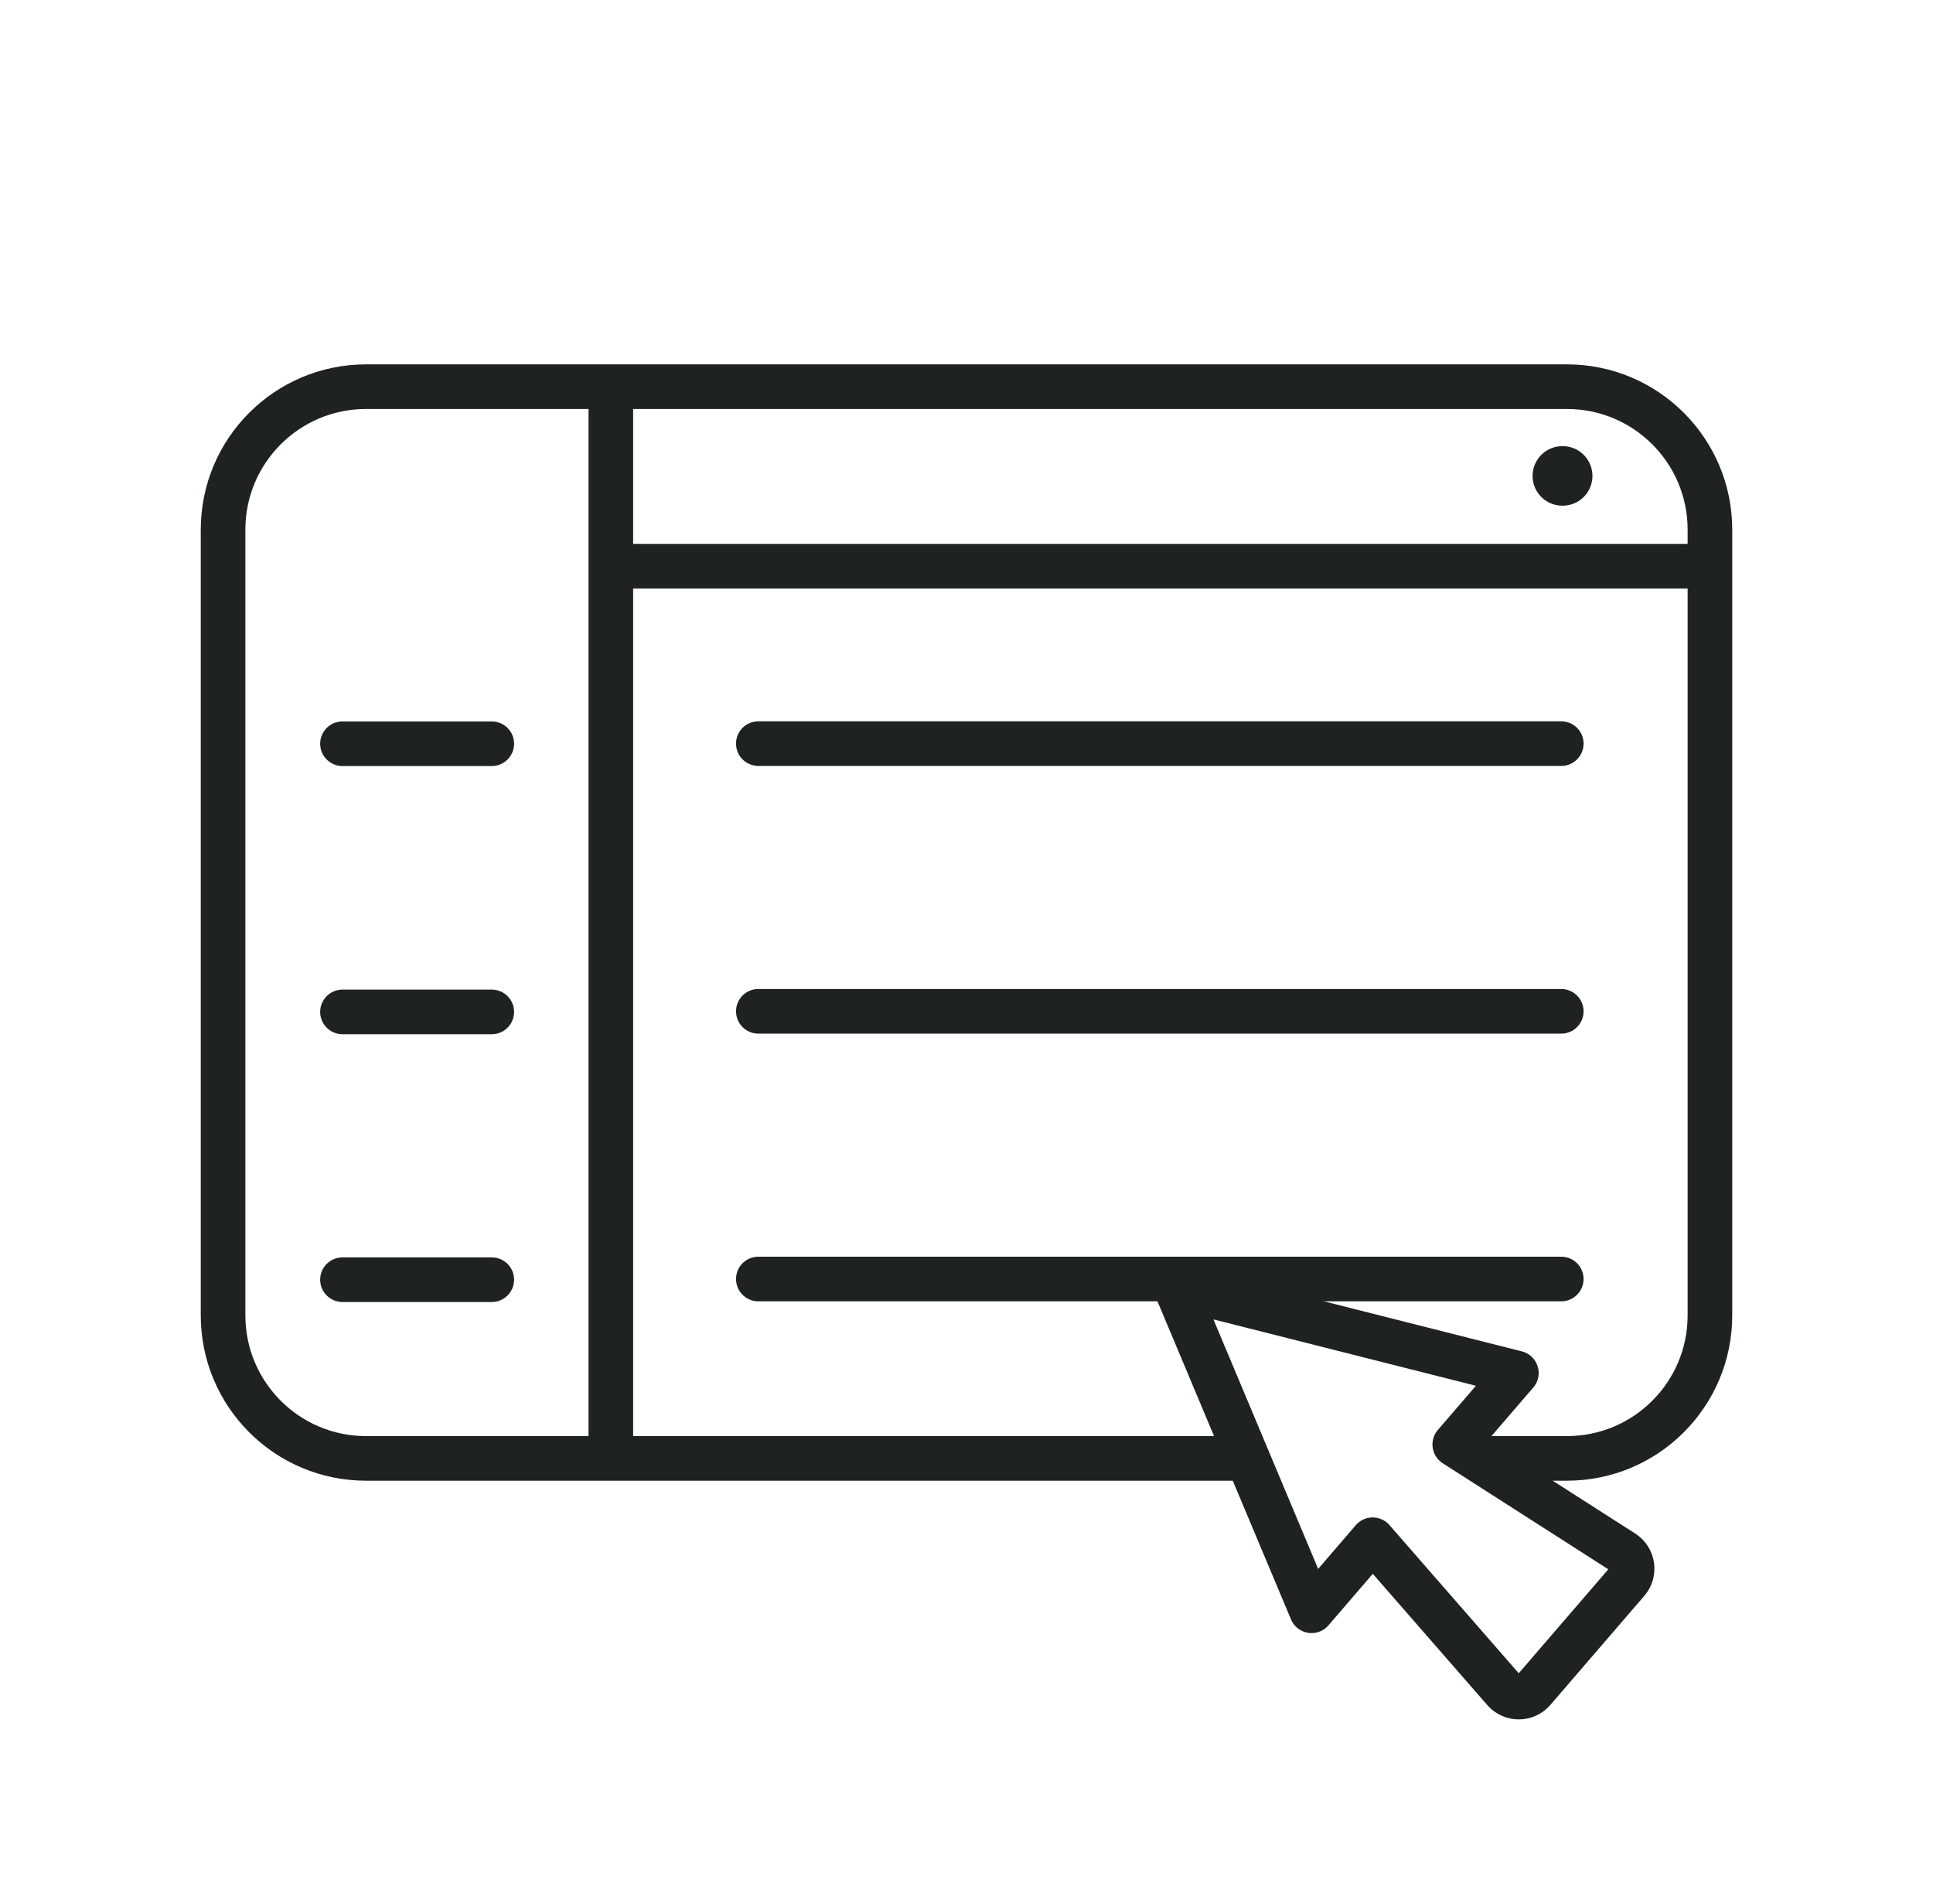
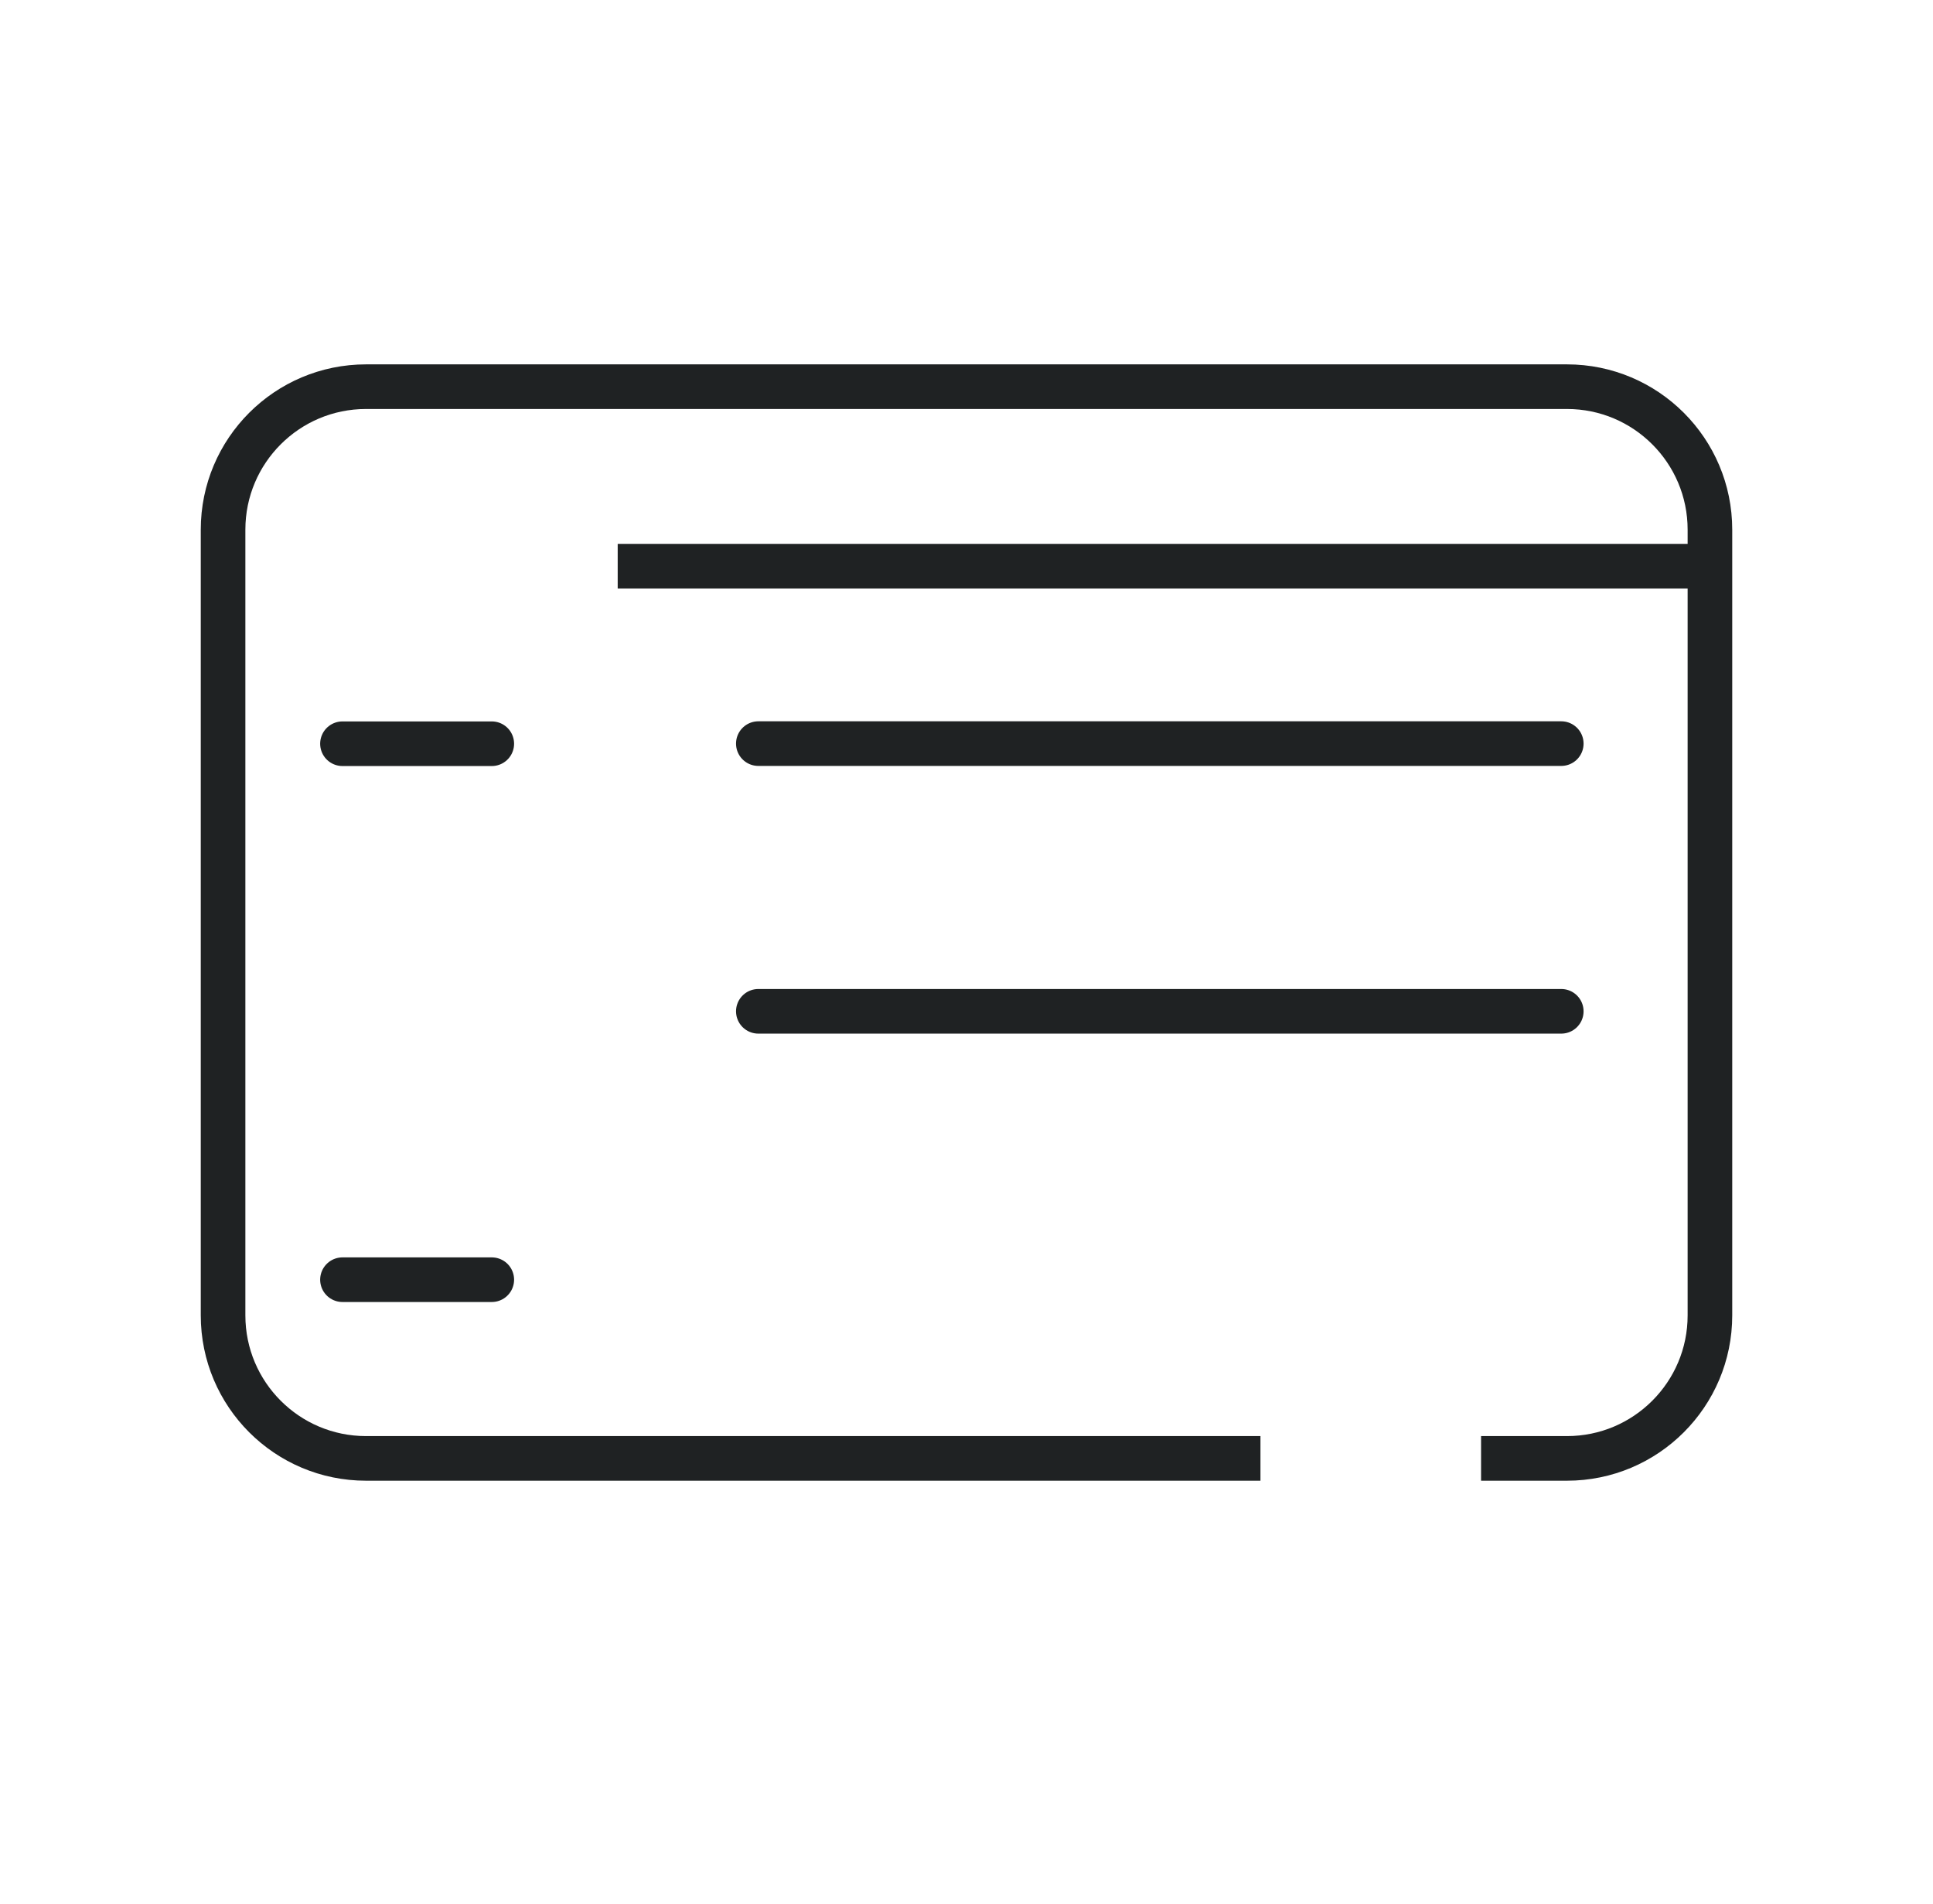
<svg xmlns="http://www.w3.org/2000/svg" width="65" height="64" viewBox="0 0 65 64" fill="none">
  <path d="M42.385 49.031H12.309C9.654 49.031 7.501 46.878 7.501 44.223V17.808C7.501 15.153 9.654 13 12.309 13H52.691C55.346 13 57.499 15.153 57.499 17.808V44.223C57.499 46.878 55.346 49.031 52.691 49.031H49.803" stroke="#1F2223" stroke-width="1.5" stroke-miterlimit="10" />
-   <path d="M20.54 13.449V48.821" stroke="#1F2223" stroke-width="1.5" stroke-miterlimit="10" />
  <path d="M20.771 19.035H57.549" stroke="#1F2223" stroke-width="1.5" stroke-miterlimit="10" />
  <path d="M25.5 25H52.5" stroke="#1F2223" stroke-width="1.5" stroke-miterlimit="10" stroke-linecap="round" />
  <path d="M25.5 34H52.5" stroke="#1F2223" stroke-width="1.5" stroke-miterlimit="10" stroke-linecap="round" />
-   <path d="M25.5 43H52.5" stroke="#1F2223" stroke-width="1.5" stroke-miterlimit="10" stroke-linecap="round" />
-   <path d="M52.536 16H52.547" stroke="#1F2223" stroke-width="2.002" stroke-miterlimit="10" stroke-linecap="round" />
-   <path d="M48.919 48.563L54.582 52.189C54.916 52.403 54.984 52.863 54.724 53.163L51.564 56.83C51.305 57.13 50.84 57.132 50.579 56.833L46.158 51.766L44.103 54.154L39.53 43.262L50.99 46.16L48.919 48.563Z" stroke="#1F2223" stroke-width="1.5" stroke-linejoin="round" />
  <path d="M11.516 25.004H16.537" stroke="#1F2223" stroke-width="1.5" stroke-miterlimit="10" stroke-linecap="round" />
-   <path d="M11.516 34.02H16.537" stroke="#1F2223" stroke-width="1.5" stroke-miterlimit="10" stroke-linecap="round" />
  <path d="M11.516 43.023H16.537" stroke="#1F2223" stroke-width="1.5" stroke-miterlimit="10" stroke-linecap="round" />
</svg>